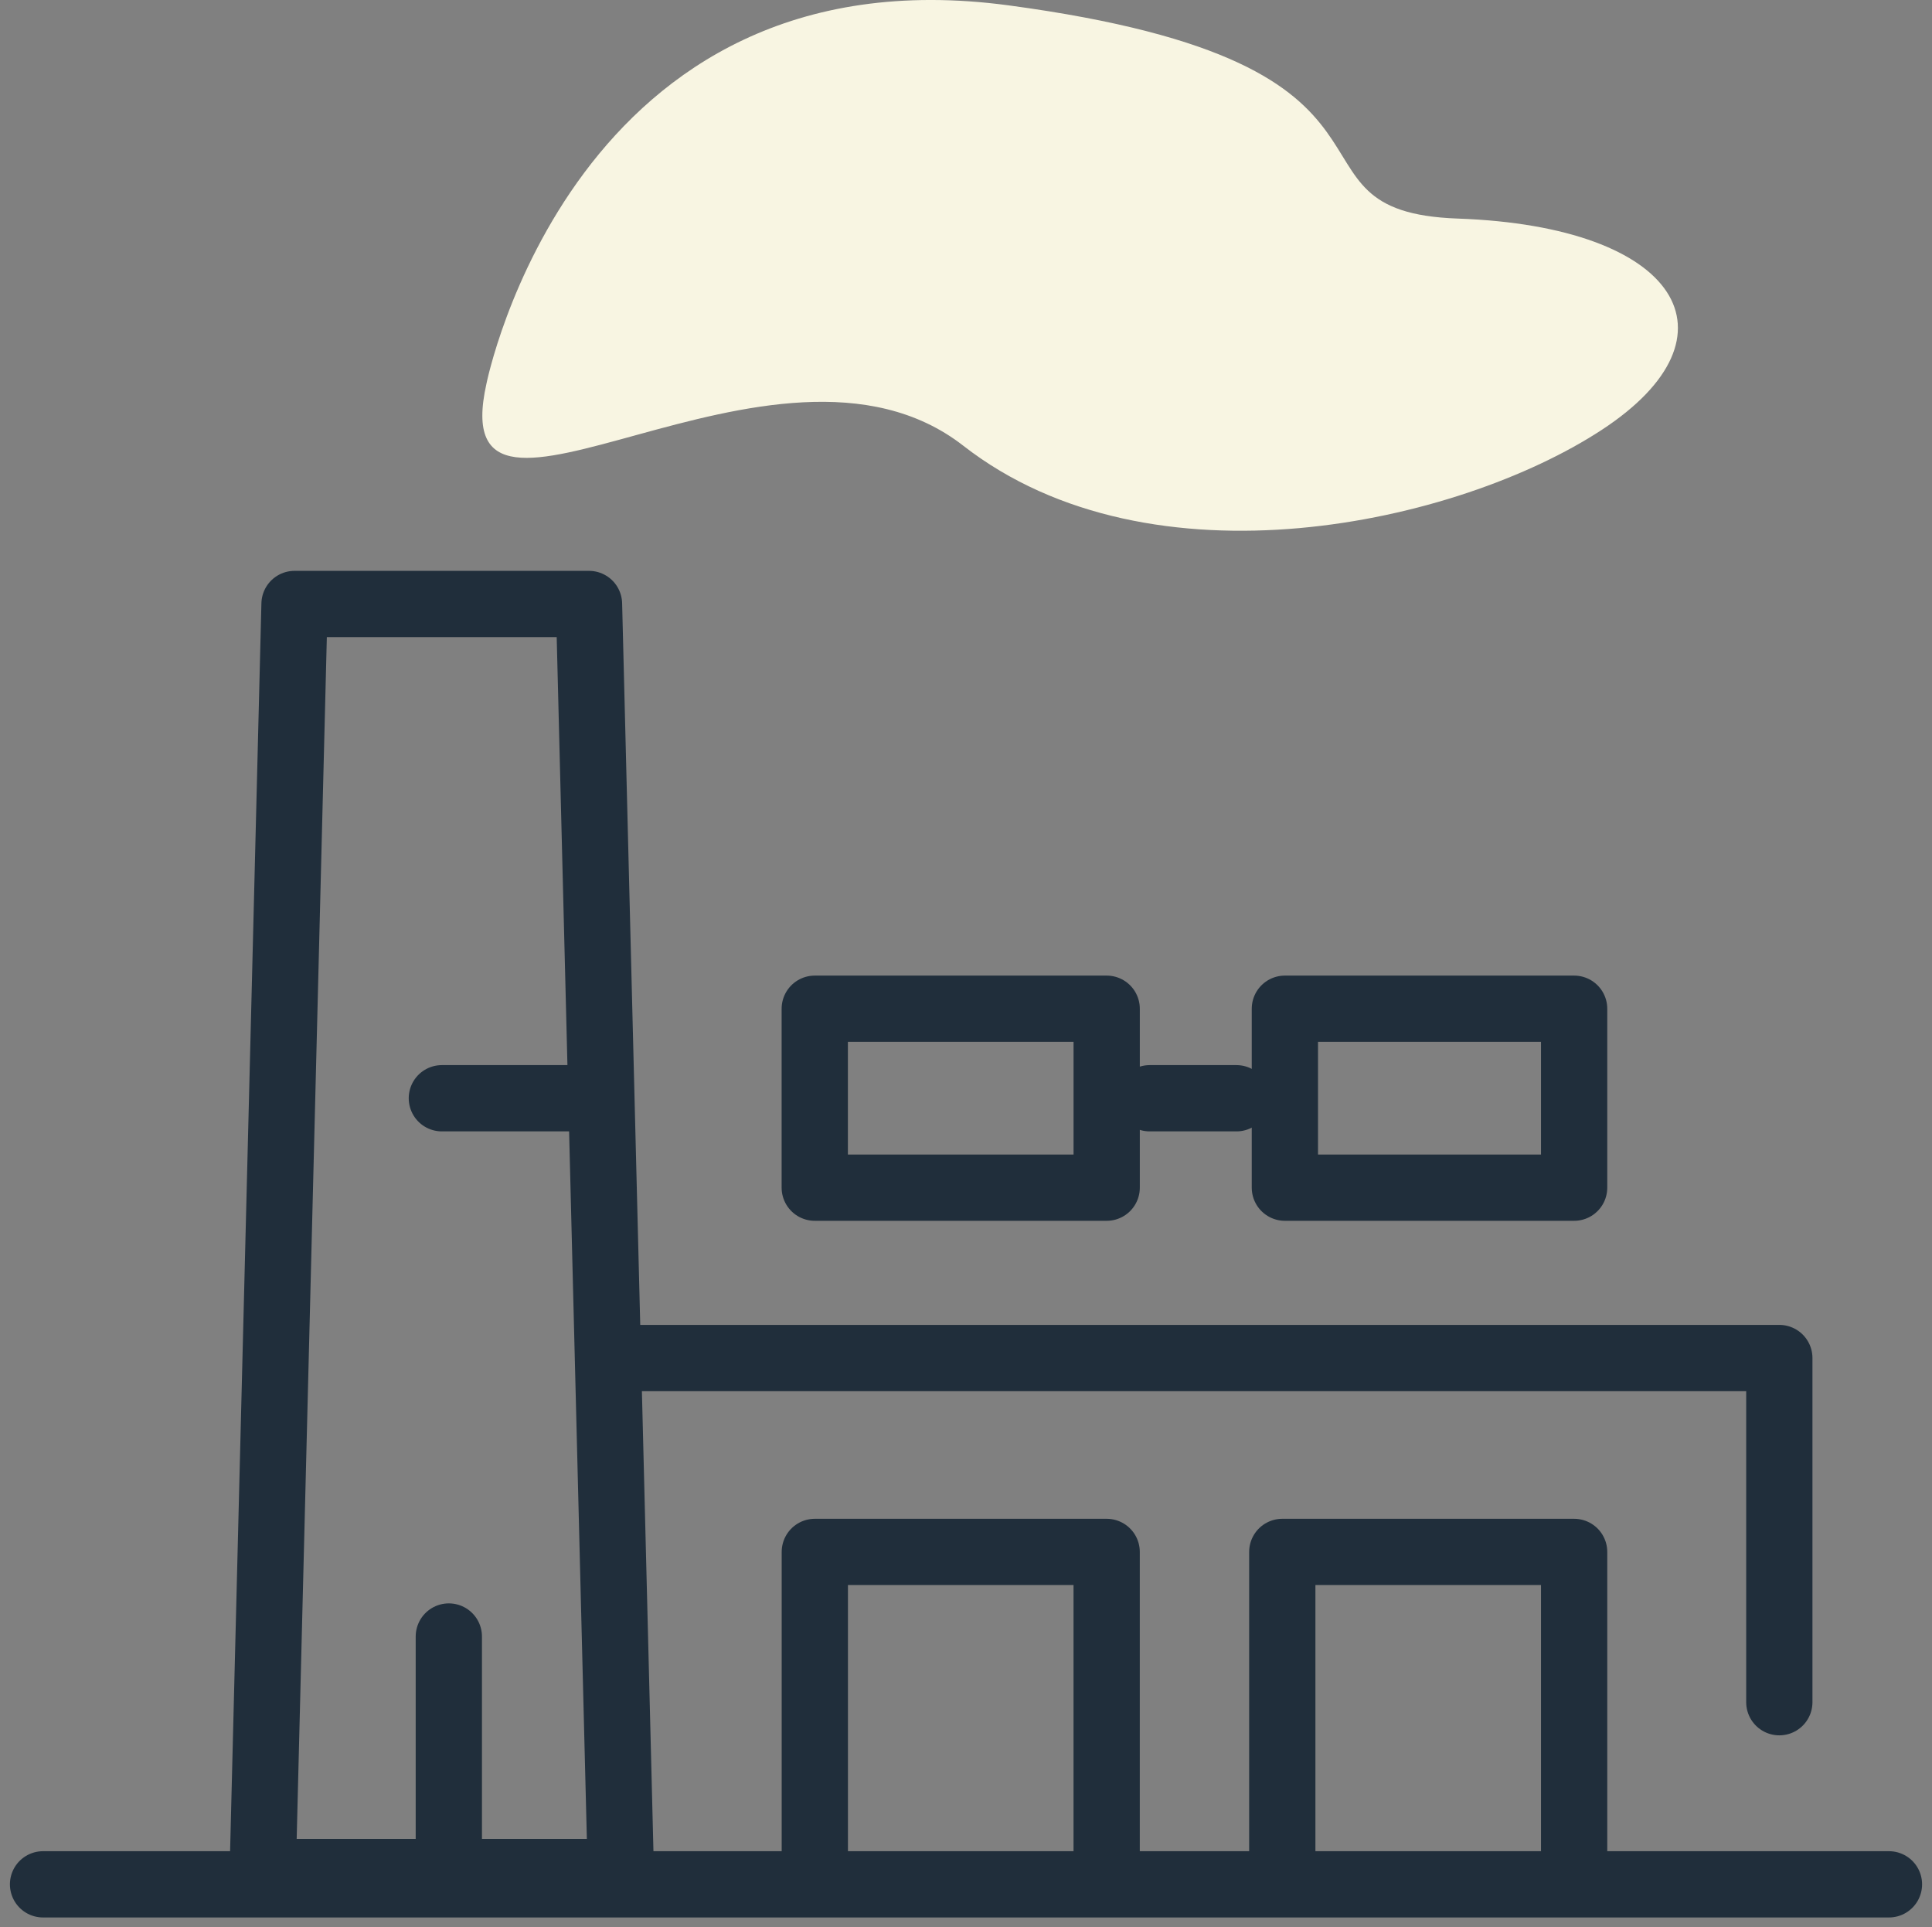
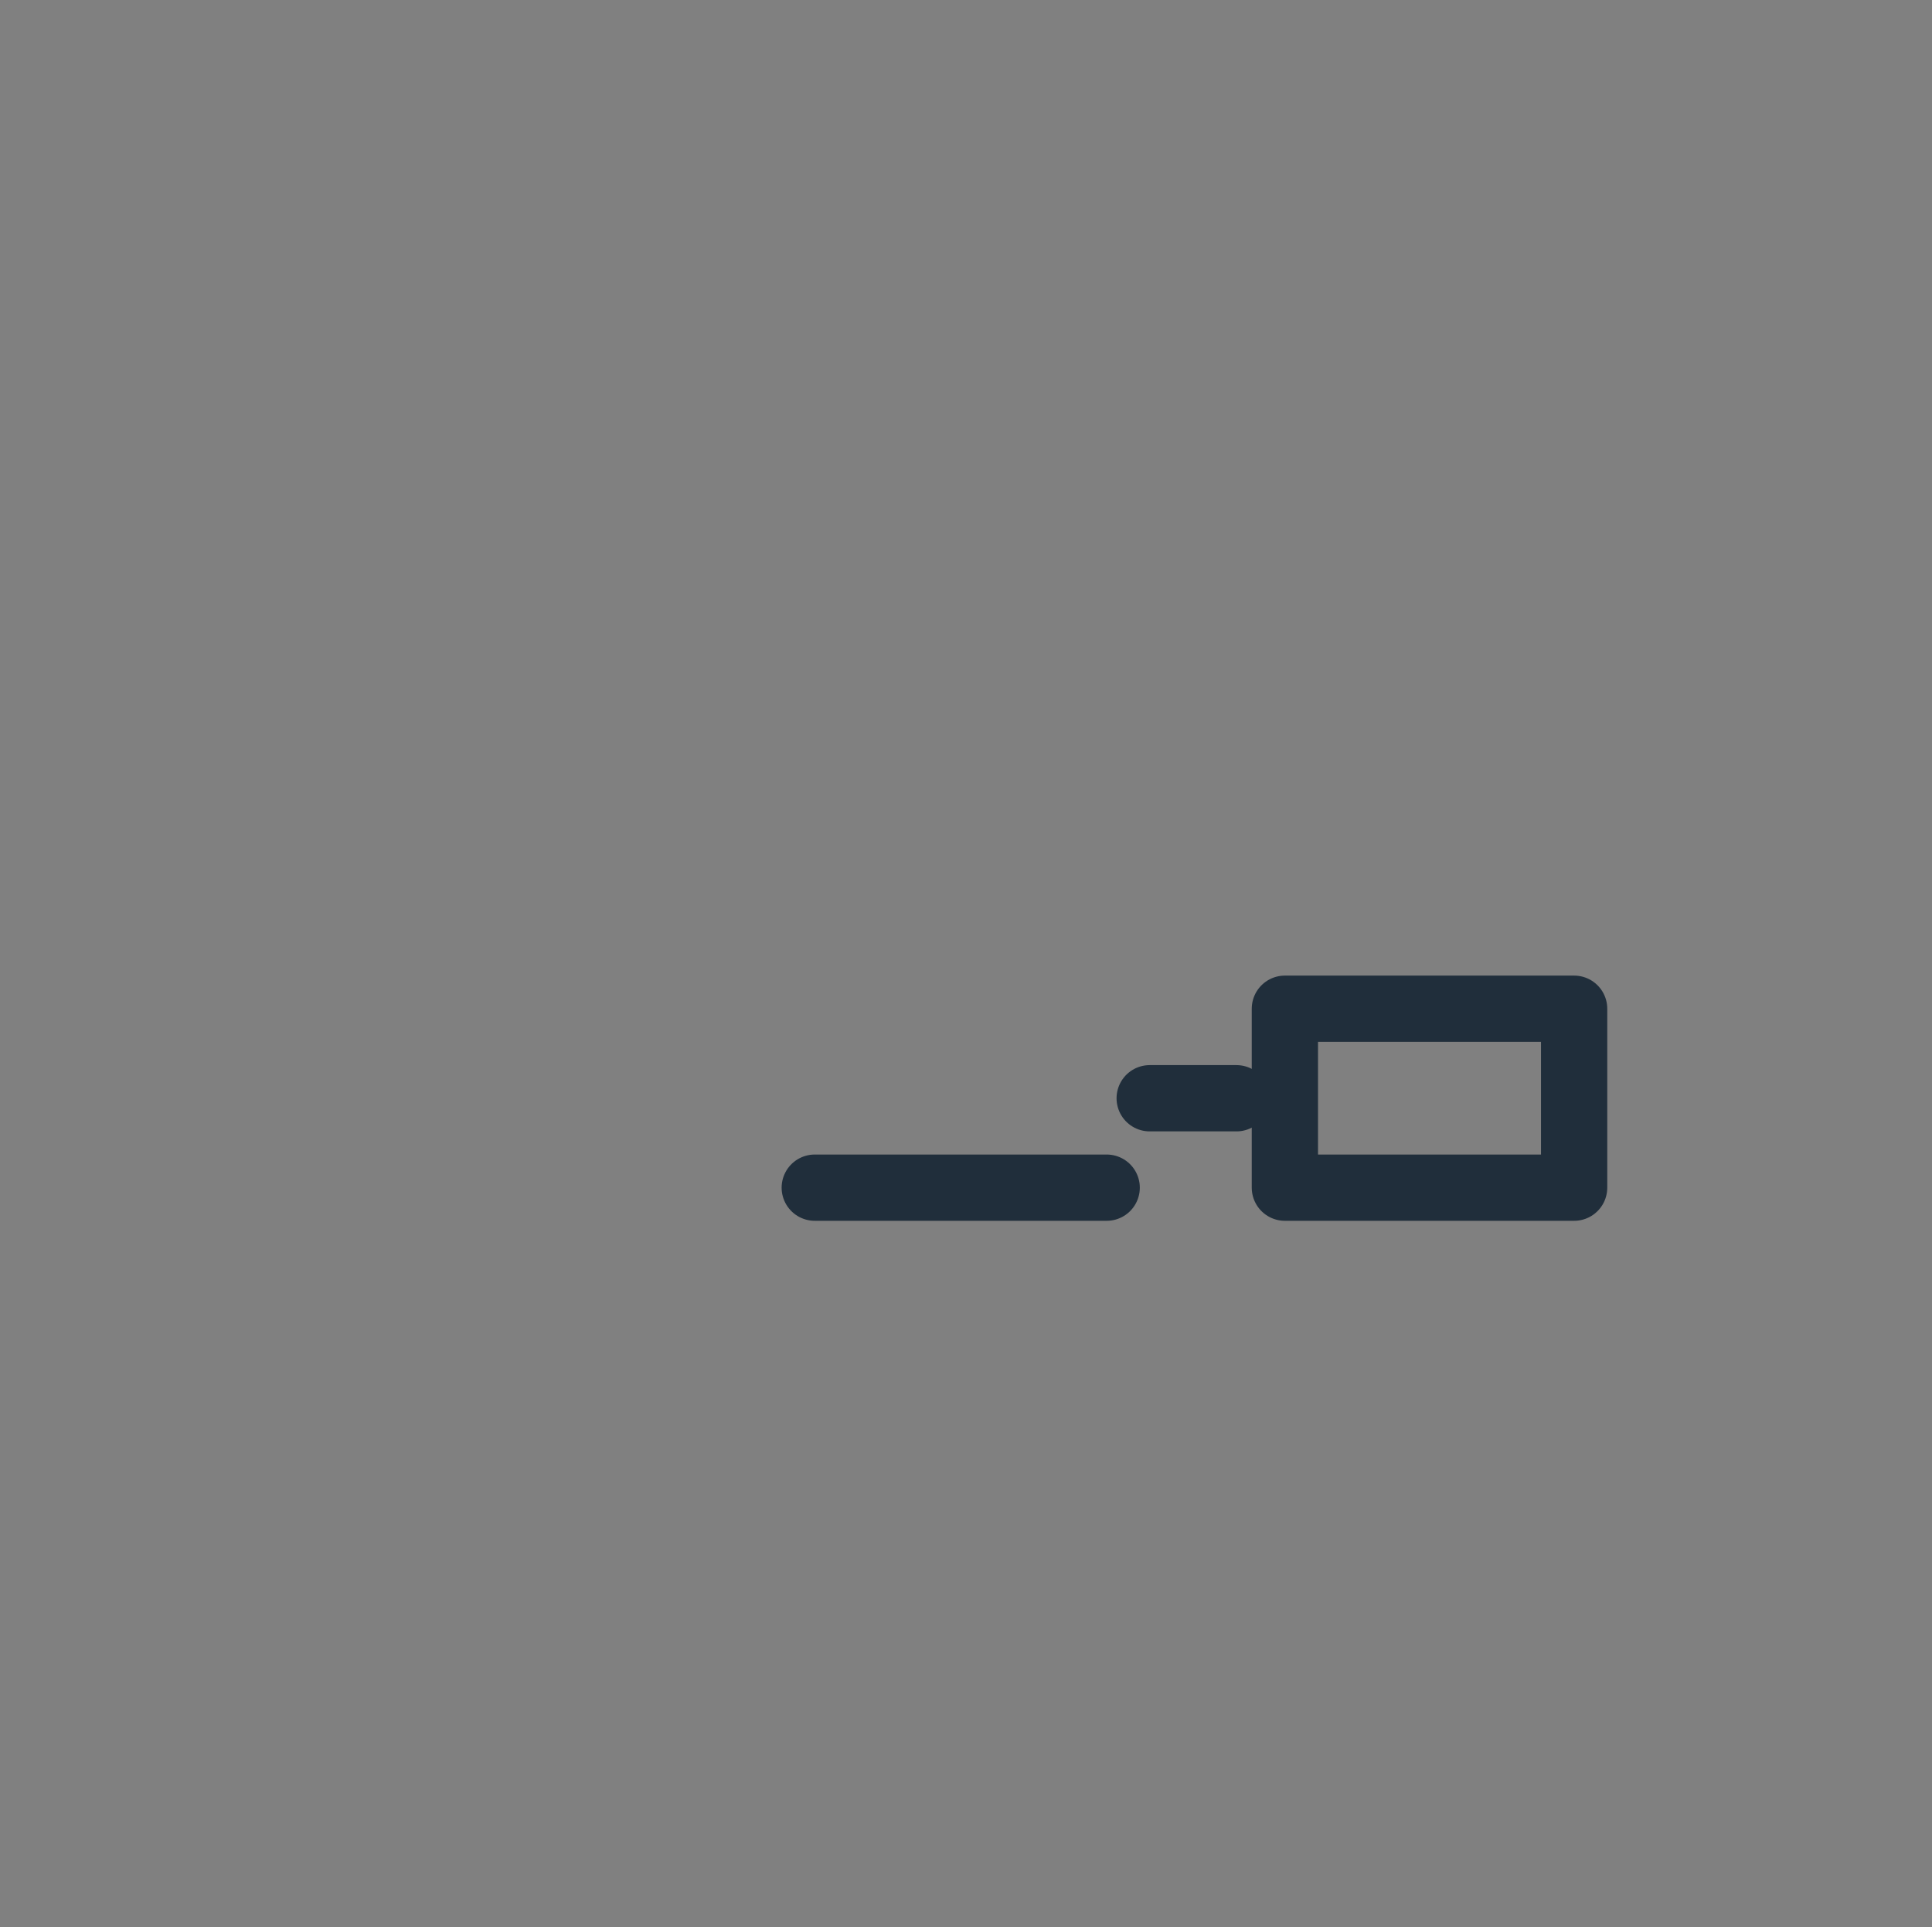
<svg xmlns="http://www.w3.org/2000/svg" width="99.194" height="98.935" viewBox="0 0 99.194 98.935">
  <rect x="0" y="0" width="99.194" height="98.935" fill="#808080" stroke="none" />
  <defs>
    <clipPath id="clip-path">
-       <path id="Tracé_94" data-name="Tracé 94" d="M0,22.777H99.194V-76.158H0Z" transform="translate(0 76.158)" fill="none" />
-     </clipPath>
+       </clipPath>
  </defs>
  <g id="picto_industrie" transform="translate(0 0)">
    <g id="Groupe_180" data-name="Groupe 180" transform="translate(0 0)" clip-path="url(#clip-path)">
      <g id="Groupe_176" data-name="Groupe 176" transform="translate(32.692 69.71)">
        <path id="Tracé_90" data-name="Tracé 90" d="M0,0H58.663V17.667" fill="none" stroke="#202e3b" stroke-linecap="round" stroke-linejoin="round" stroke-width="3.402" />
      </g>
      <g id="Groupe_177" data-name="Groupe 177" transform="translate(2.21 96.726)">
        <path id="Tracé_91" data-name="Tracé 91" d="M0,0H94.774" fill="none" stroke="#202e3b" stroke-linecap="round" stroke-linejoin="round" stroke-width="3.402" />
      </g>
      <g id="Groupe_178" data-name="Groupe 178" transform="translate(41.835 79.663)">
        <path id="Tracé_92" data-name="Tracé 92" d="M0,3.552V-11.877H14.984V3.552" transform="translate(0 11.877)" fill="none" stroke="#202e3b" stroke-linecap="round" stroke-linejoin="round" stroke-width="3.402" />
      </g>
      <g id="Groupe_179" data-name="Groupe 179" transform="translate(65.836 79.663)">
        <path id="Tracé_93" data-name="Tracé 93" d="M0,3.552V-11.877H14.984V3.552" transform="translate(0 11.877)" fill="none" stroke="#202e3b" stroke-linecap="round" stroke-linejoin="round" stroke-width="3.402" />
      </g>
    </g>
-     <path id="Tracé_95" data-name="Tracé 95" d="M32.2-27.115H47.188V-36.3H32.2Z" transform="translate(9.632 88.08)" fill="none" stroke="#202e3b" stroke-linecap="round" stroke-linejoin="round" stroke-width="3.402" />
+     <path id="Tracé_95" data-name="Tracé 95" d="M32.2-27.115H47.188H32.2Z" transform="translate(9.632 88.08)" fill="none" stroke="#202e3b" stroke-linecap="round" stroke-linejoin="round" stroke-width="3.402" />
    <path id="Tracé_96" data-name="Tracé 96" d="M50.781-27.115H65.632V-36.3H50.781Z" transform="translate(15.188 88.08)" fill="none" stroke="#202e3b" stroke-linecap="round" stroke-linejoin="round" stroke-width="3.402" />
    <g id="Groupe_181" data-name="Groupe 181" transform="translate(22.681 56.375)">
-       <path id="Tracé_97" data-name="Tracé 97" d="M1.8,0h-7.8" transform="translate(6.005)" fill="none" stroke="#202e3b" stroke-linecap="round" stroke-linejoin="round" stroke-width="3.402" />
-     </g>
+       </g>
    <g id="Groupe_182" data-name="Groupe 182" transform="translate(59.028 56.375)">
      <path id="Tracé_98" data-name="Tracé 98" d="M1.026,0H-3.429" transform="translate(3.429)" fill="none" stroke="#202e3b" stroke-linecap="round" stroke-linejoin="round" stroke-width="3.402" />
    </g>
    <g id="Groupe_186" data-name="Groupe 186" transform="translate(0 0)" clip-path="url(#clip-path)">
      <g id="Groupe_183" data-name="Groupe 183" transform="translate(23.044 84.005)">
        <path id="Tracé_99" data-name="Tracé 99" d="M0,0V11.086" fill="none" stroke="#202e3b" stroke-linecap="round" stroke-linejoin="round" stroke-width="3.402" />
      </g>
      <g id="Groupe_184" data-name="Groupe 184" transform="translate(13.488 31.004)">
        <path id="Tracé_100" data-name="Tracé 100" d="M.376,0-1.258,65.089H17.129L15.495,0Z" transform="translate(1.258)" fill="none" stroke="#202e3b" stroke-linecap="round" stroke-linejoin="round" stroke-width="3.402" />
      </g>
      <g id="Groupe_185" data-name="Groupe 185" transform="translate(24.765 0)">
        <path id="Tracé_101" data-name="Tracé 101" d="M.048,4.537S4.509-17.89,26.855-14.893C49.59-11.844,39.965-4.3,49.926-3.948,61.3-3.545,64.689,2.07,57.31,6.9S34.2,15.241,24.534,7.713-2.245,14.791.048,4.537" transform="translate(0.161 15.168)" fill="#f8f5e2" />
      </g>
    </g>
  </g>
</svg>